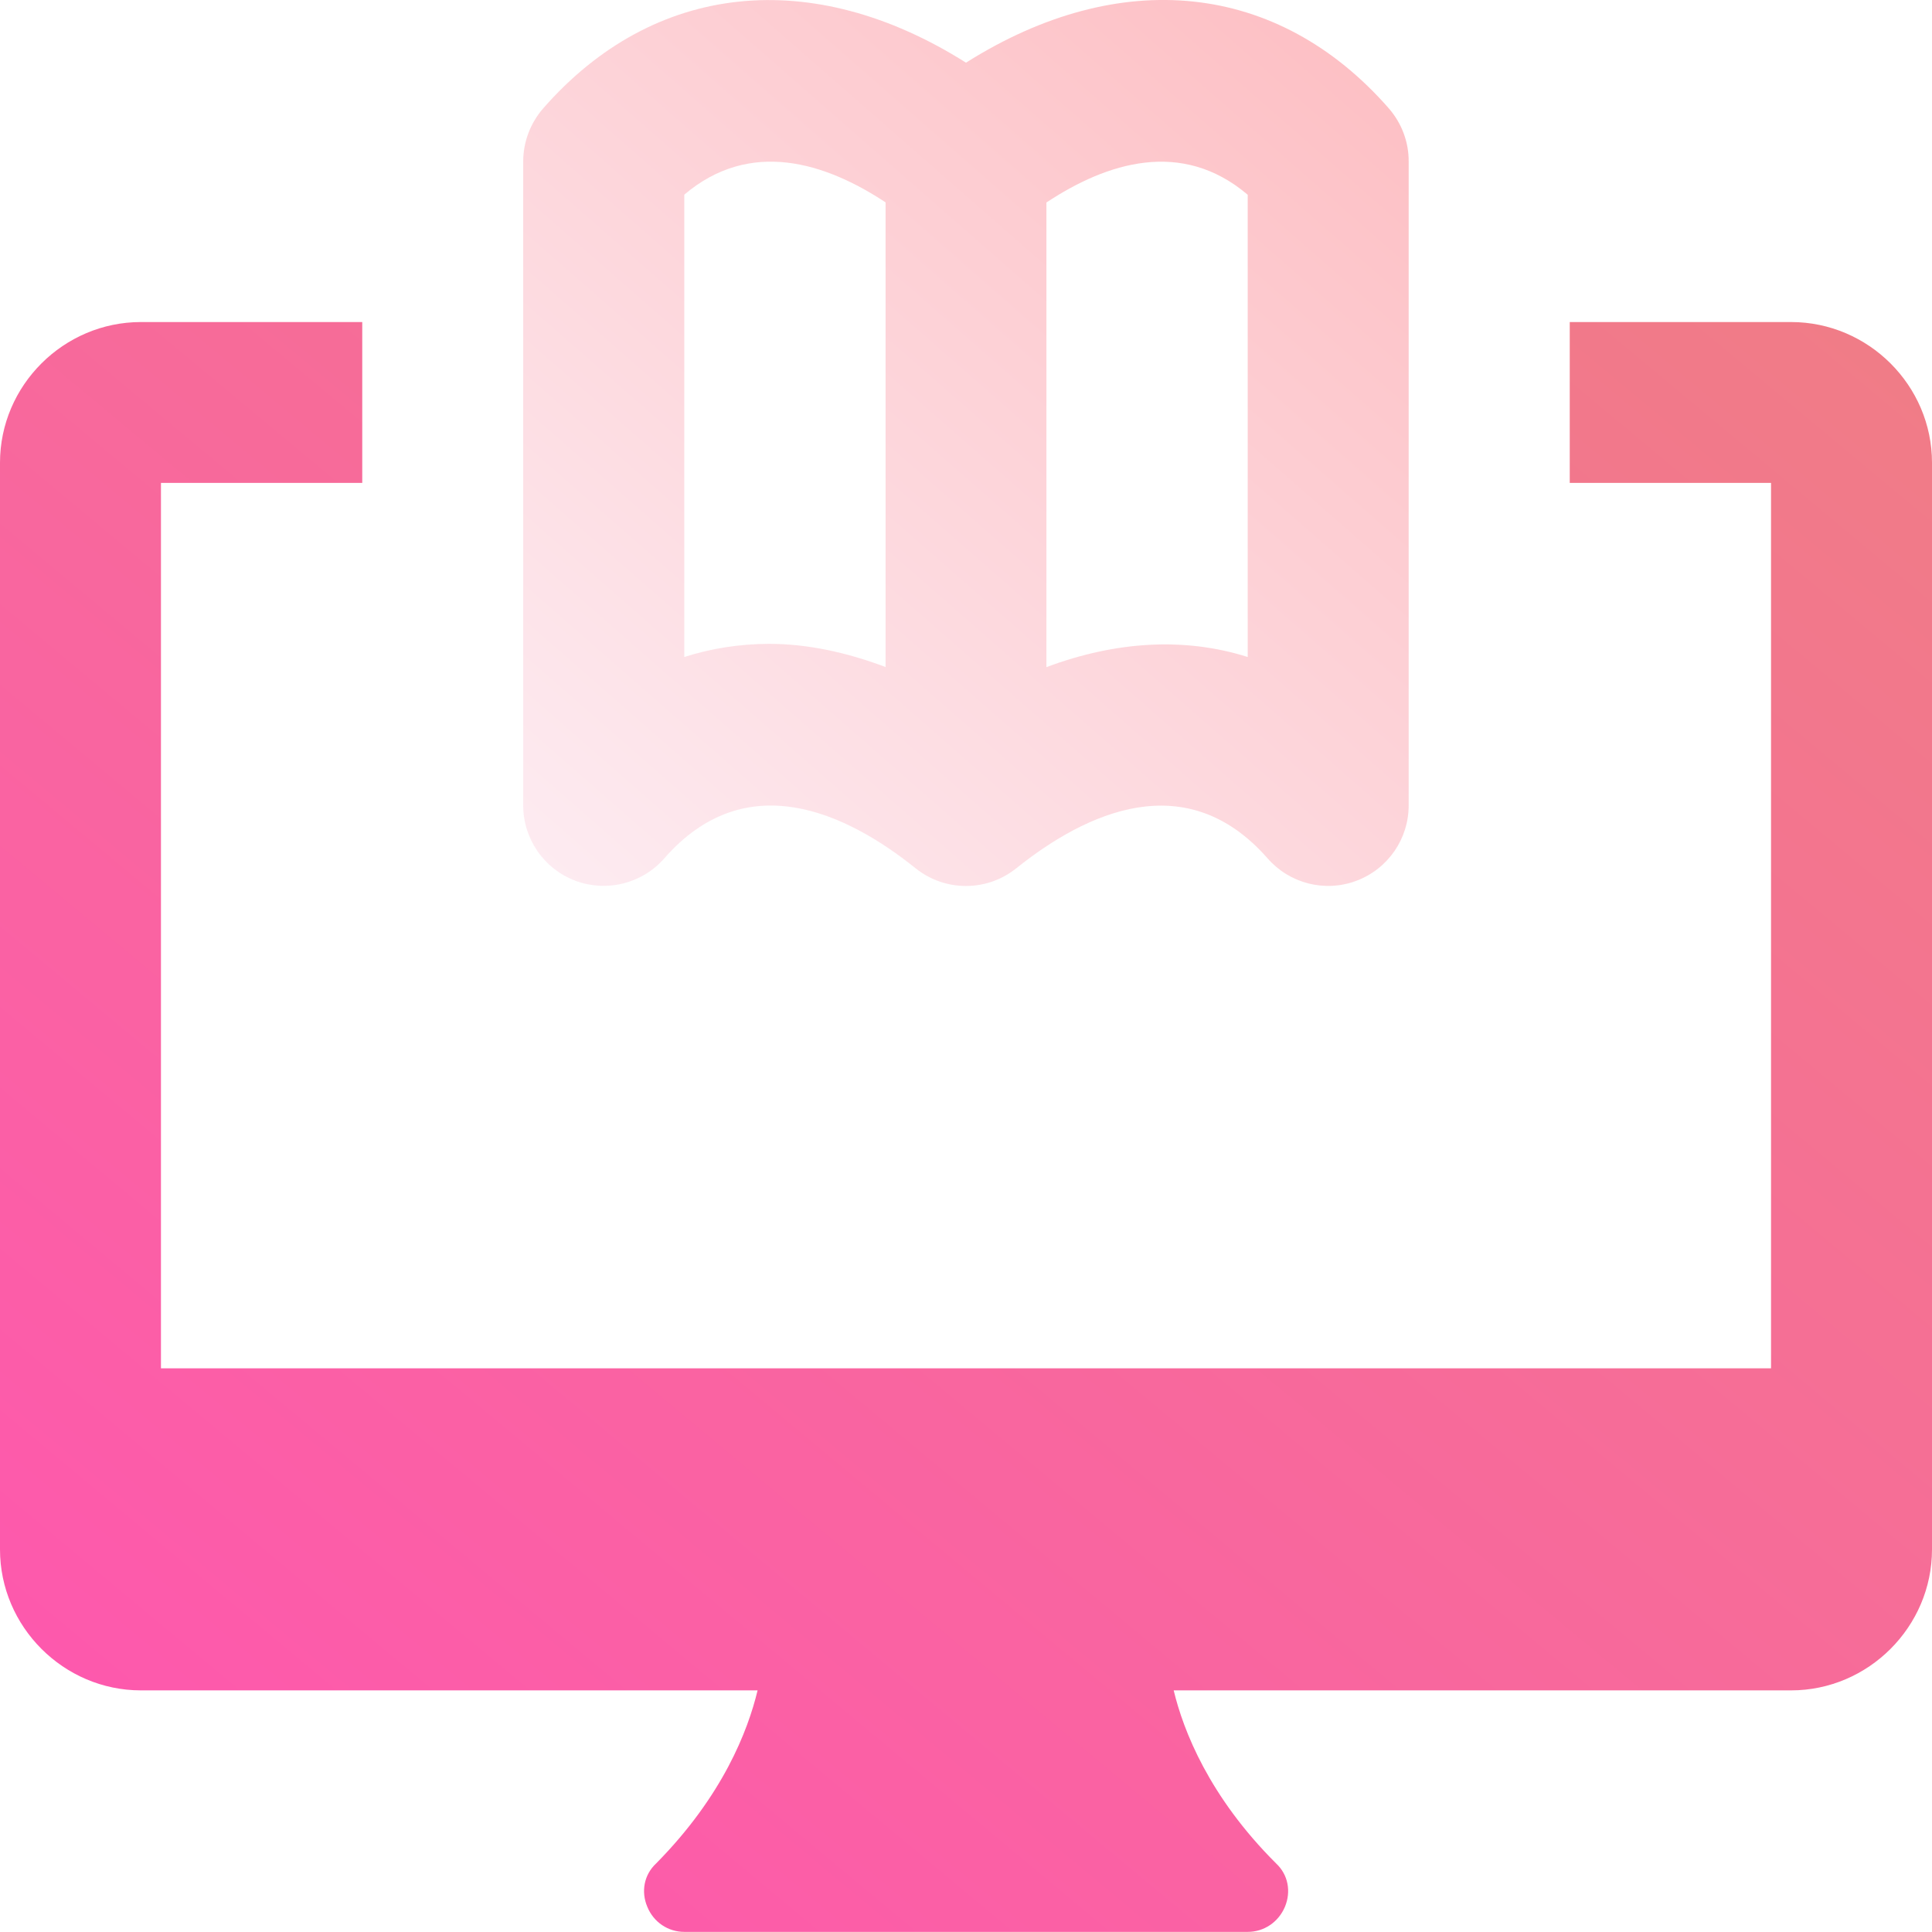
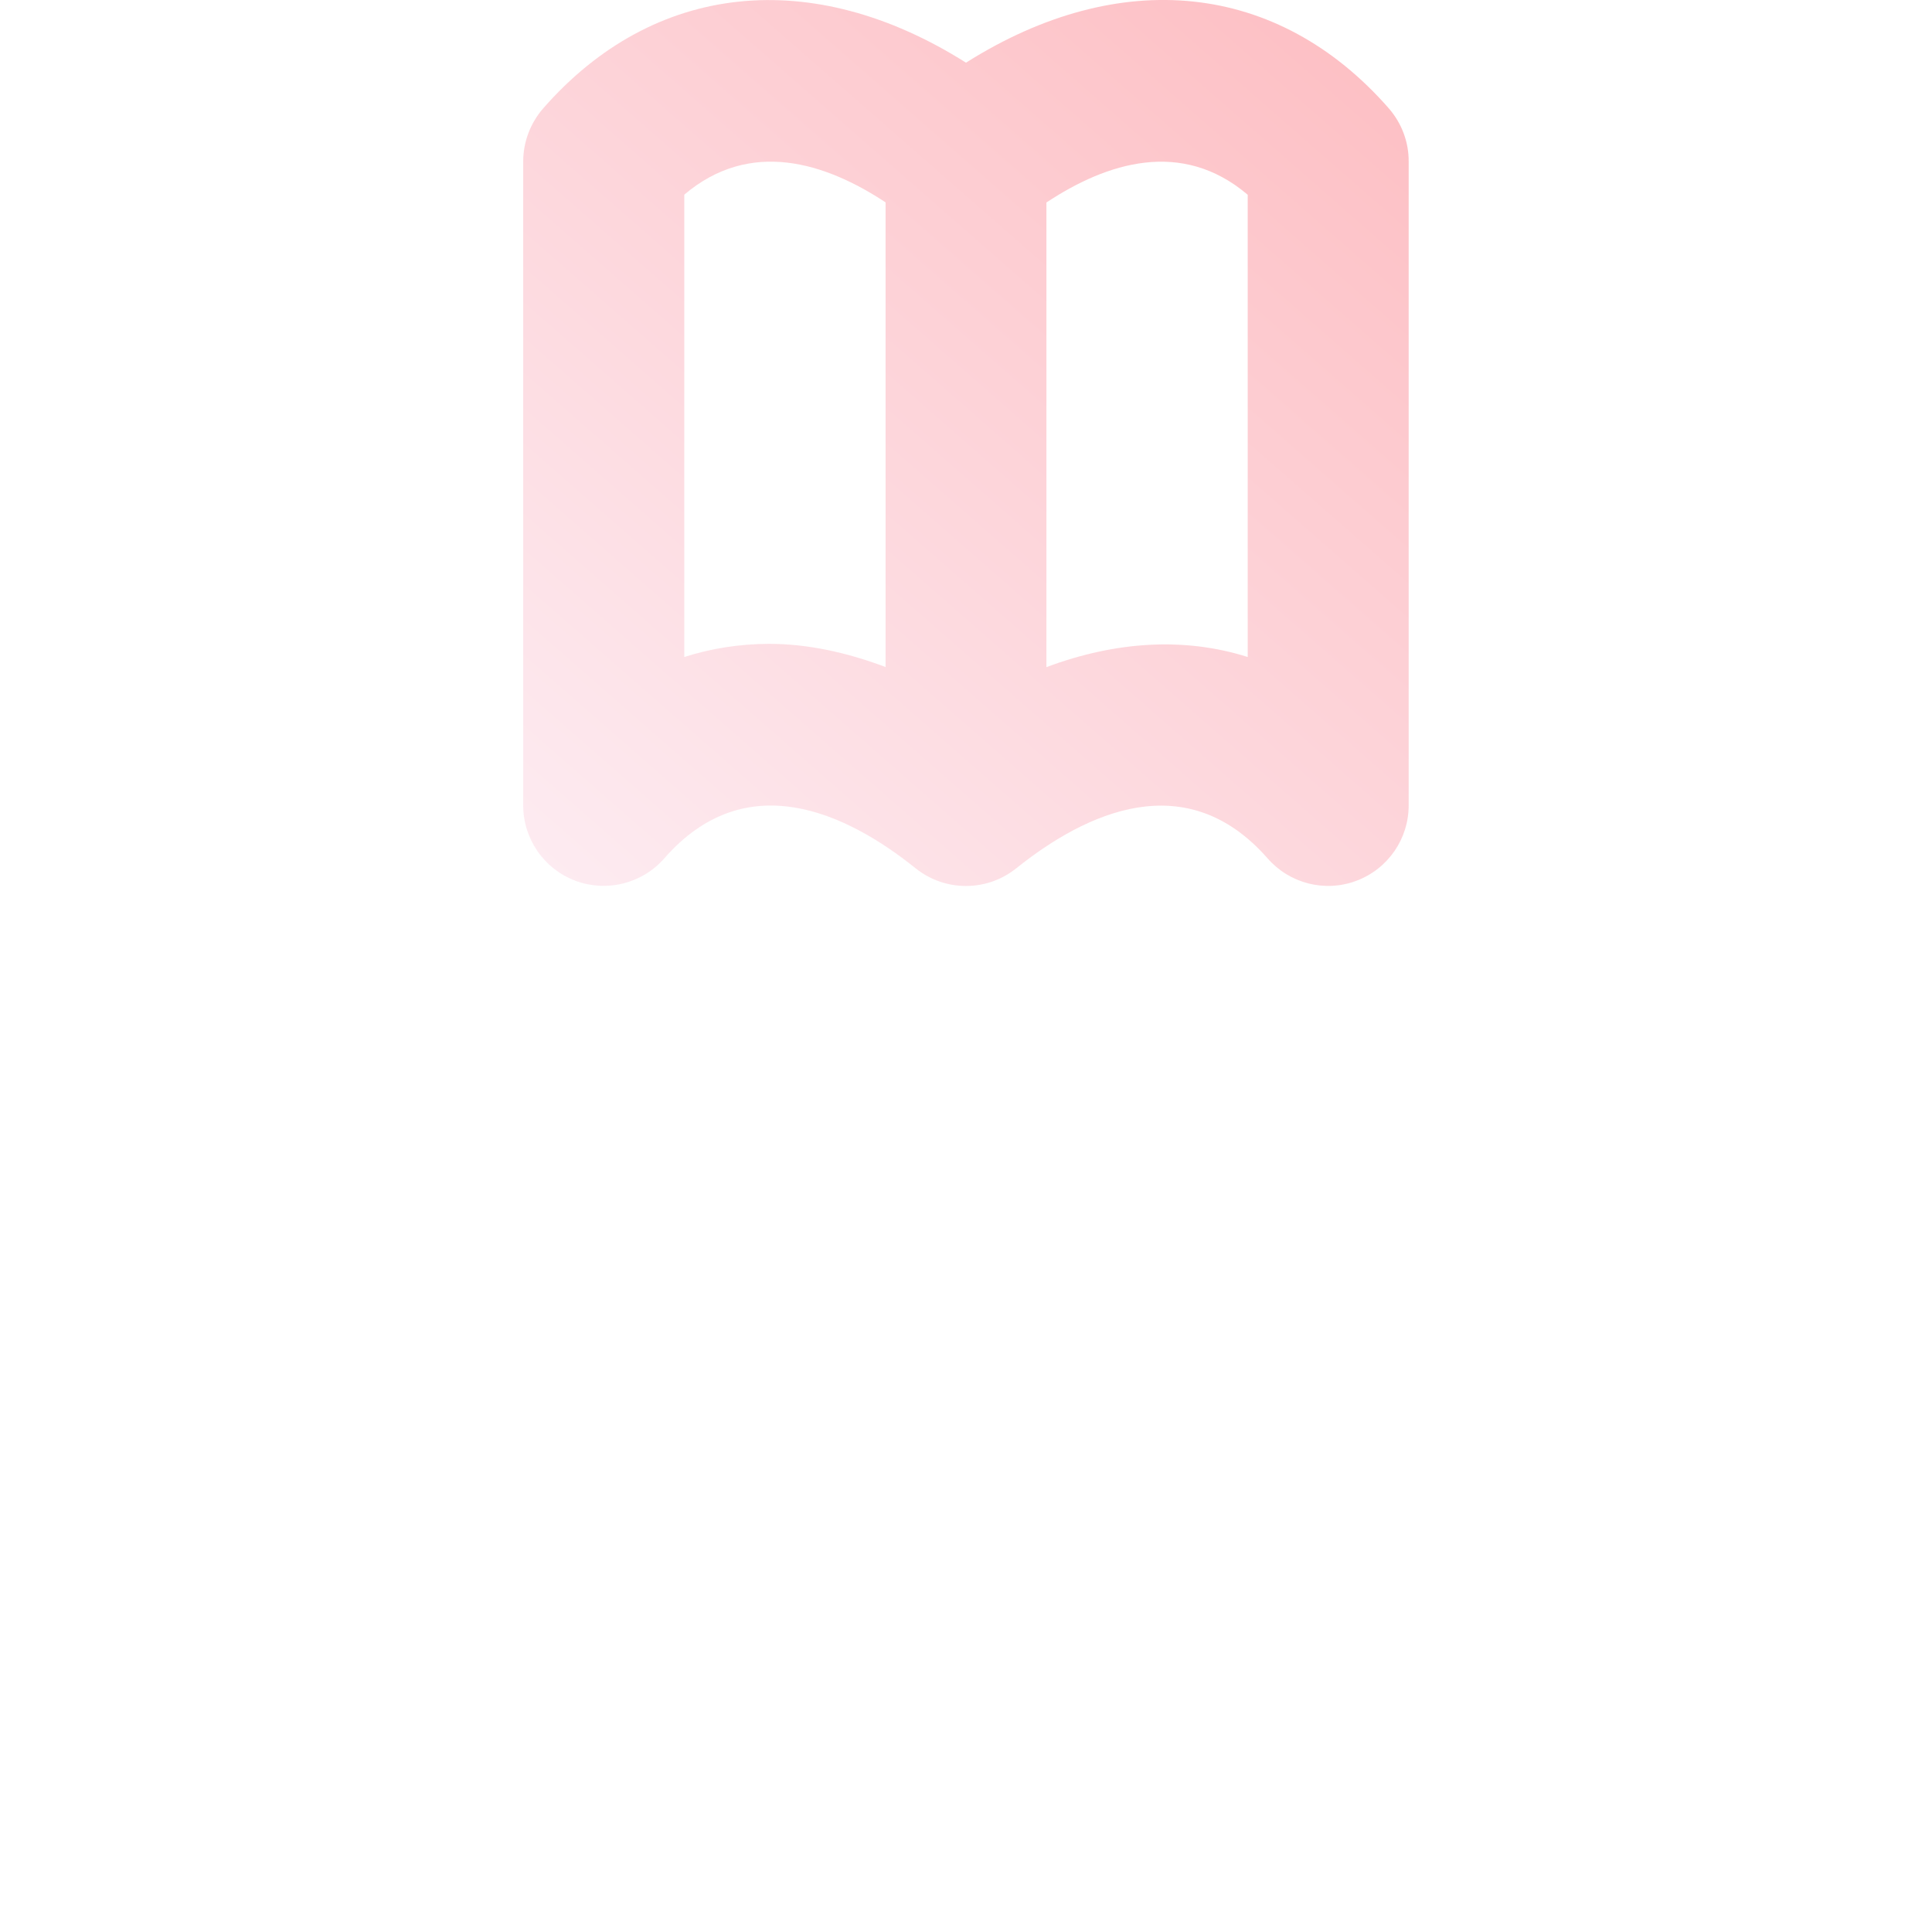
<svg xmlns="http://www.w3.org/2000/svg" width="16" height="16" viewBox="0 0 16 16" fill="none">
  <path opacity="0.5" d="M11.502 0.898C10.582 -0.154 9.272 -0.284 8 0.519C6.729 -0.283 5.418 -0.153 4.498 0.898C4.393 1.019 4.333 1.175 4.333 1.337V6.67C4.333 6.948 4.505 7.196 4.765 7.294C5.024 7.391 5.318 7.318 5.501 7.109C6.175 6.338 7.006 6.728 7.583 7.191C7.826 7.386 8.173 7.386 8.416 7.191C8.993 6.729 9.823 6.339 10.498 7.109C10.679 7.316 10.971 7.393 11.234 7.294C11.494 7.196 11.666 6.948 11.666 6.67V1.337C11.667 1.176 11.608 1.02 11.502 0.898ZM5.667 5.441V1.612C6.213 1.149 6.834 1.346 7.334 1.676V5.524C7.007 5.401 6.683 5.332 6.368 5.332C6.127 5.333 5.892 5.369 5.667 5.441ZM10.333 5.441C9.812 5.276 9.243 5.309 8.666 5.525V1.677C9.166 1.346 9.787 1.149 10.333 1.613V5.441Z" fill="url(#paint0_linear)" />
-   <path d="M14.833 2.667H13V3.999H14.667V11.332H1.333V3.999H3V2.667H1.167C0.527 2.667 0 3.192 0 3.832V12.832C0 13.472 0.527 13.999 1.167 13.999H6.274C6.194 14.332 5.987 14.872 5.434 15.432C5.334 15.525 5.307 15.665 5.361 15.792C5.413 15.919 5.533 15.999 5.667 15.999H10.334C10.467 15.999 10.587 15.919 10.641 15.792C10.694 15.665 10.668 15.525 10.568 15.432C10.013 14.879 9.8 14.332 9.72 13.999H14.833C15.473 13.999 16 13.472 16 12.832V3.832C16 3.192 15.473 2.667 14.833 2.667Z" fill="url(#paint1_linear)" />
  <defs>
    <linearGradient id="paint0_linear" x1="11.175" y1="-0.411" x2="3.947" y2="7.847" gradientUnits="userSpaceOnUse">
      <stop stop-color="#FB7C85" />
      <stop offset="1" stop-color="#FBE0EC" />
    </linearGradient>
    <linearGradient id="paint1_linear" x1="16" y1="2.667" x2="2.886" y2="18.404" gradientUnits="userSpaceOnUse">
      <stop stop-color="#F07D86" />
      <stop offset="1" stop-color="#FF55B1" />
    </linearGradient>
  </defs>
</svg>